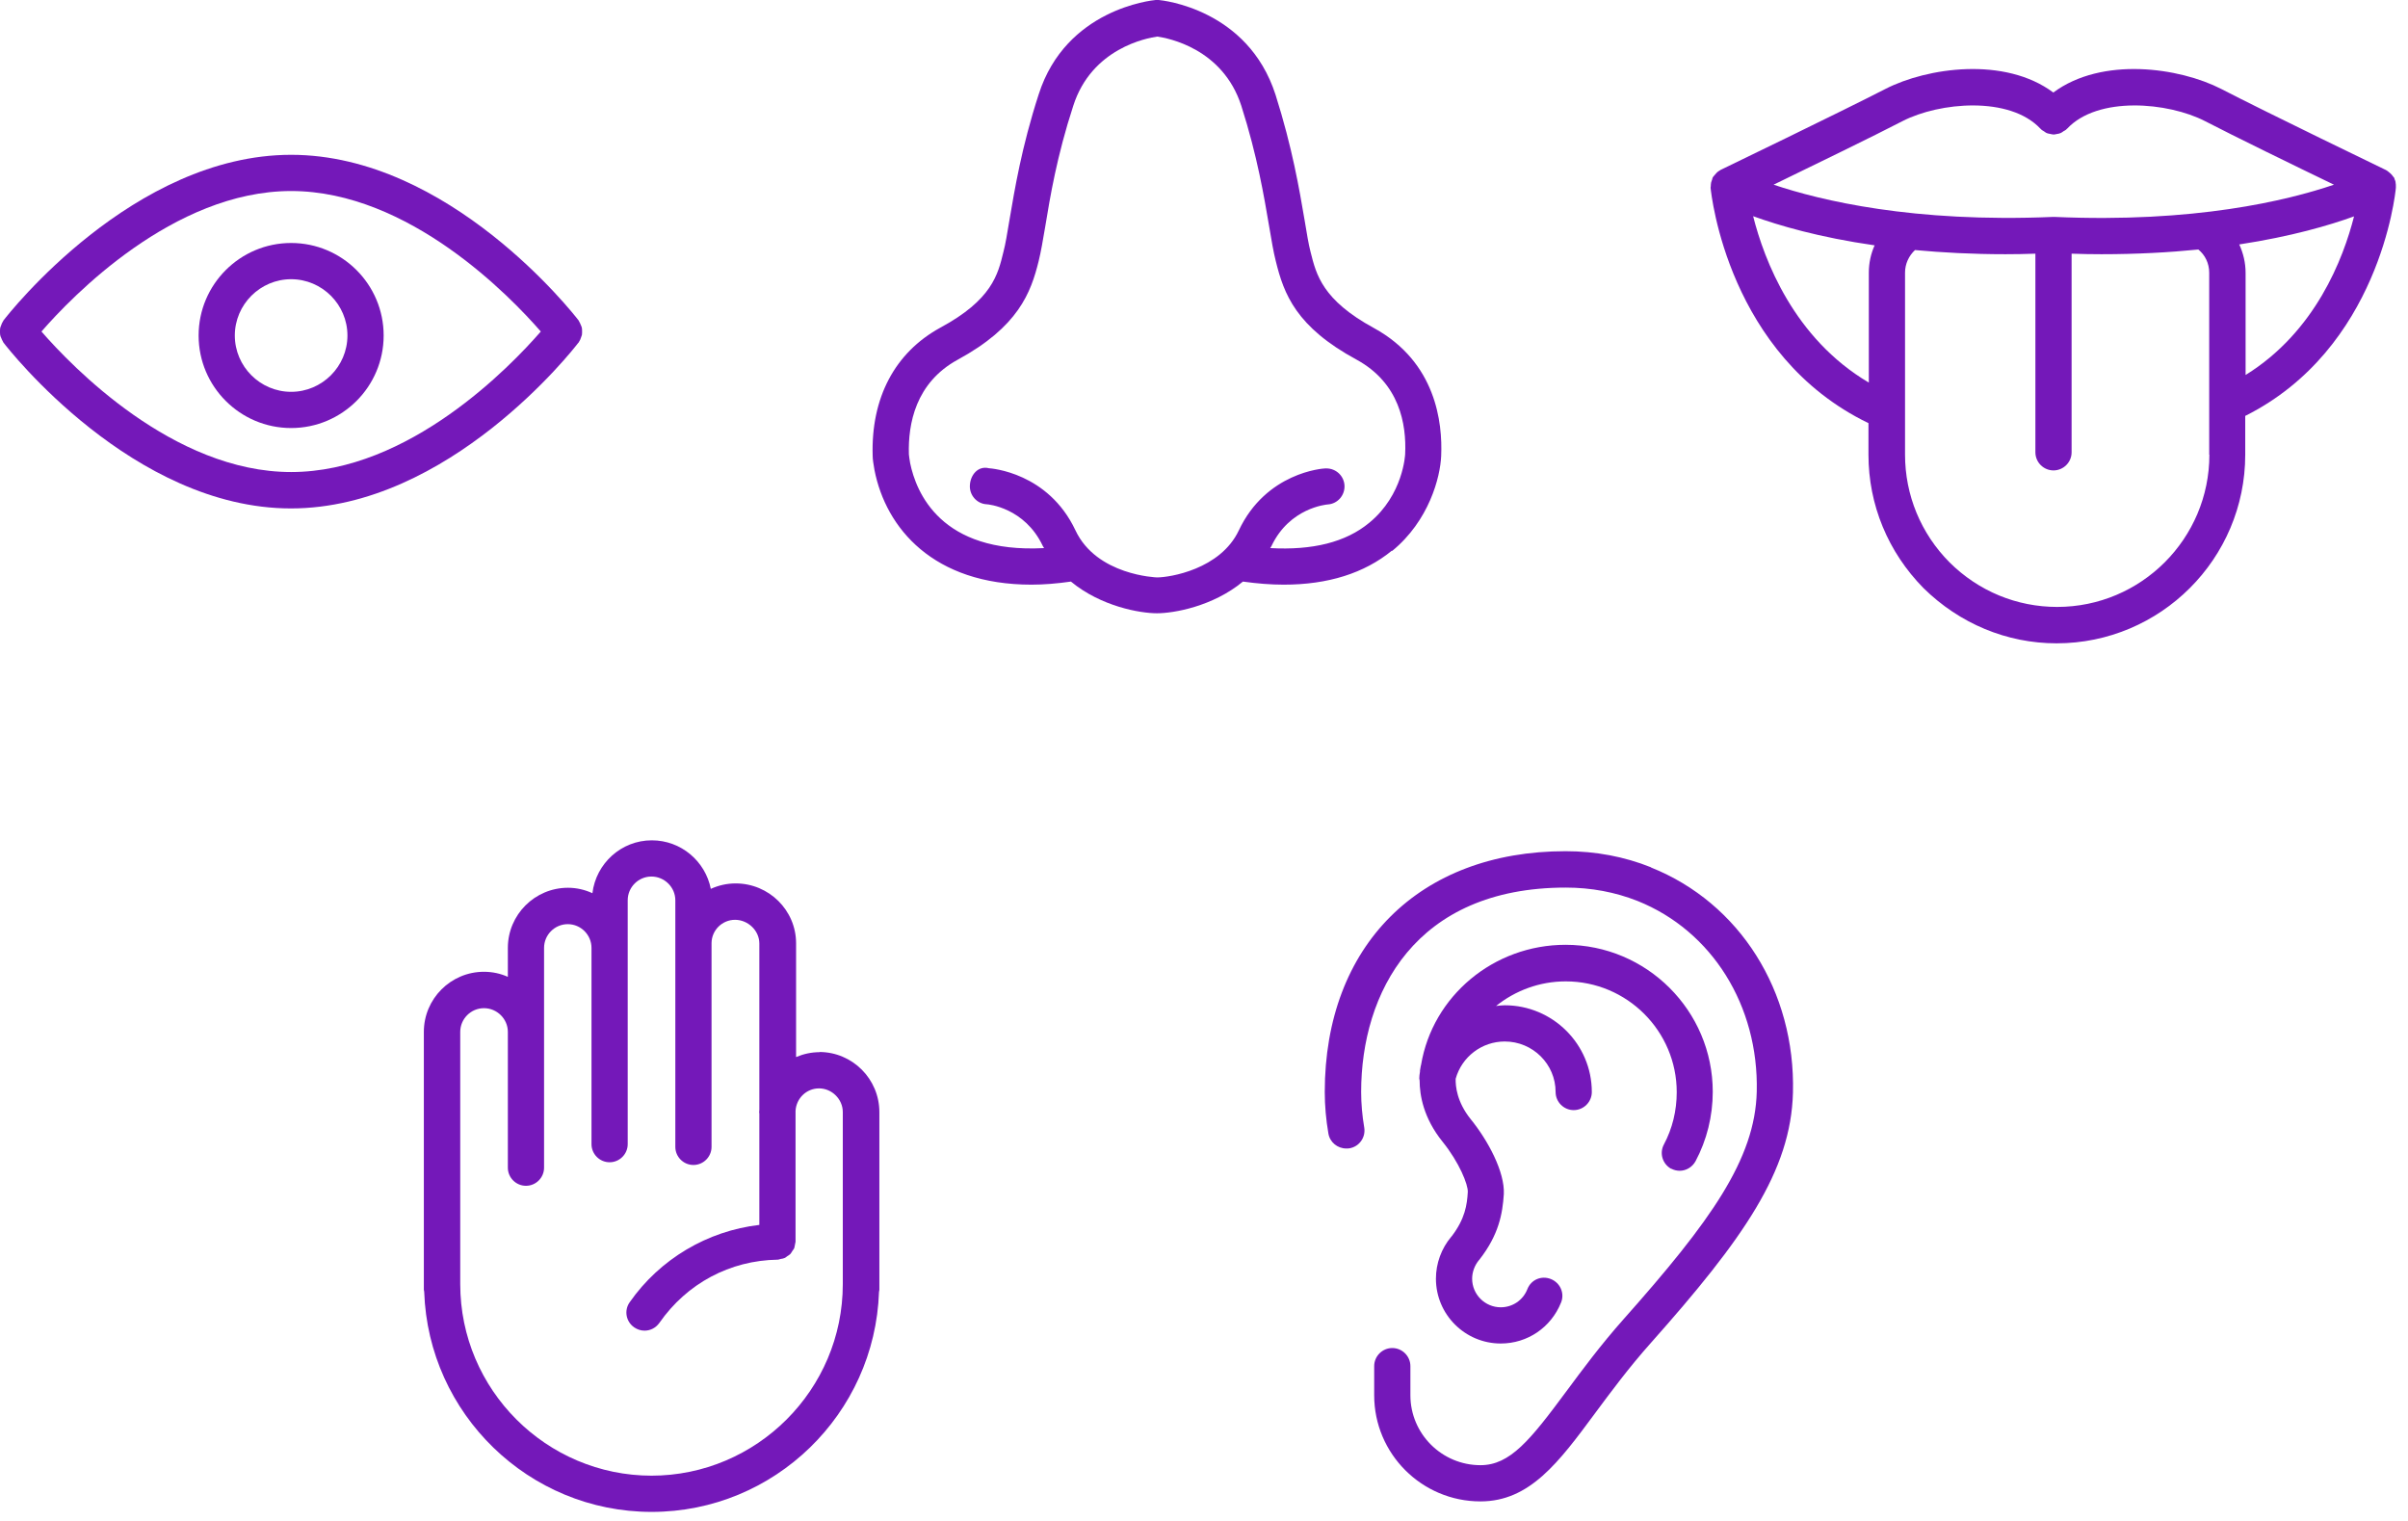
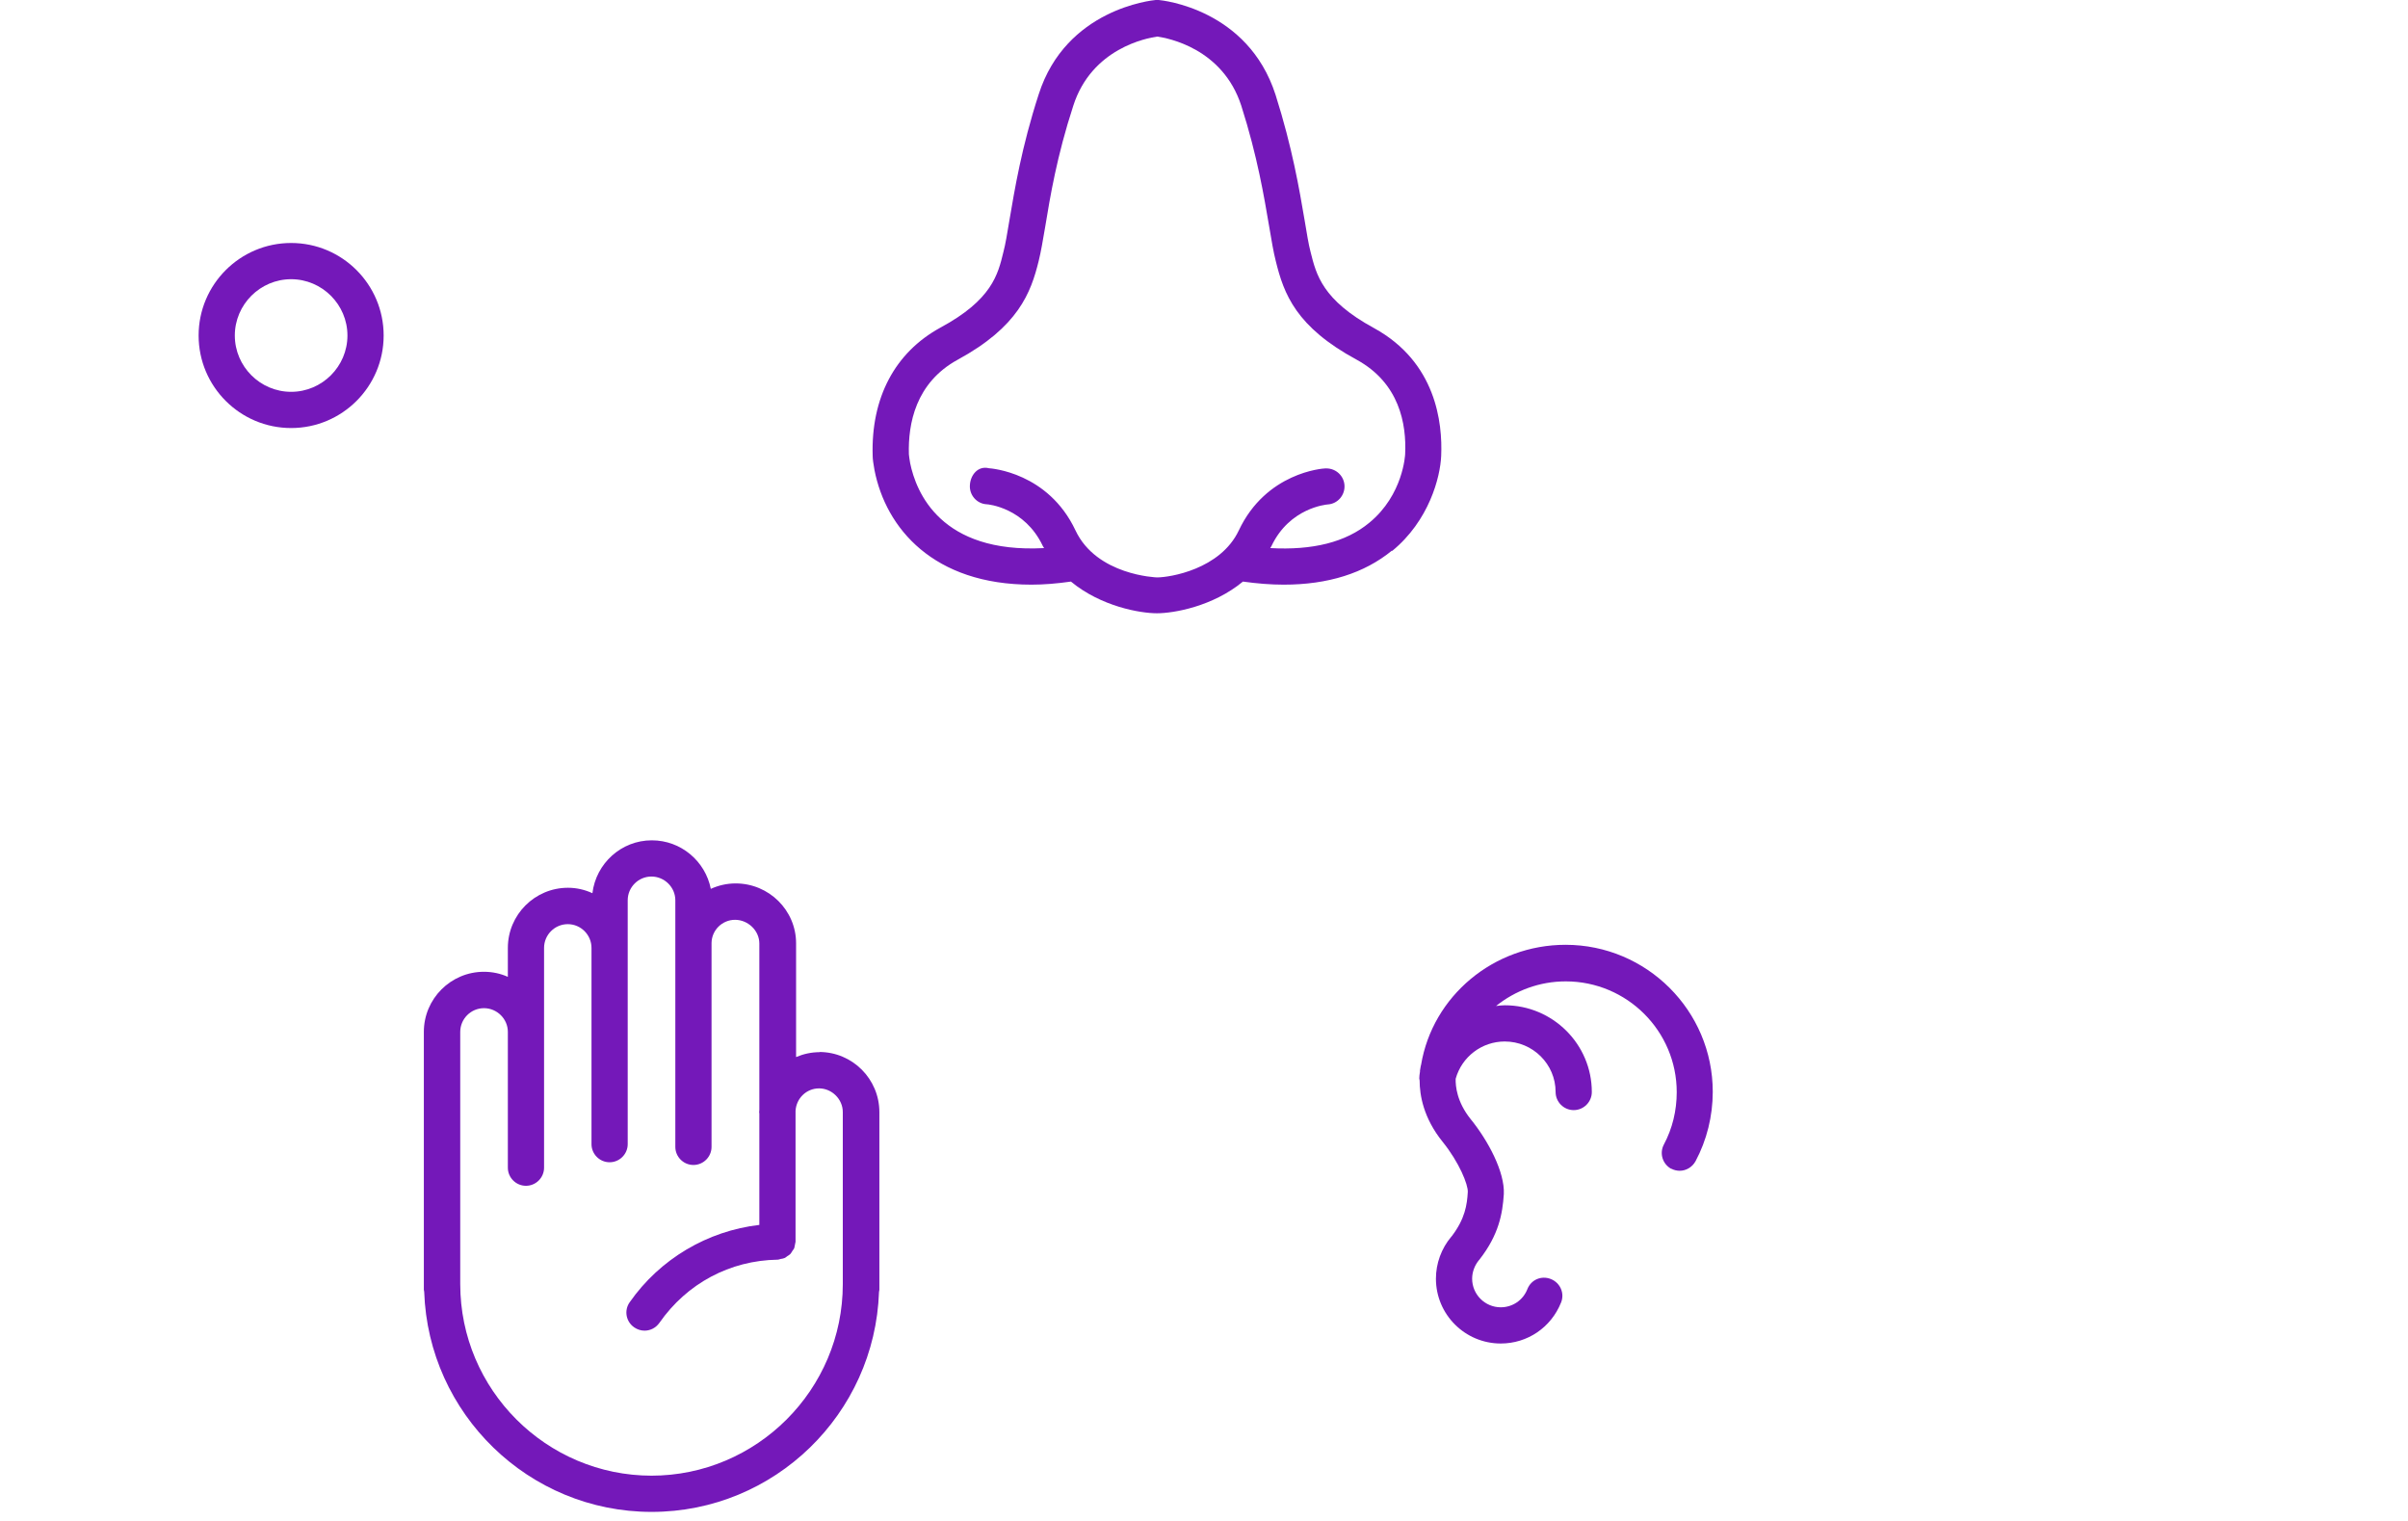
<svg xmlns="http://www.w3.org/2000/svg" width="133" height="84" viewBox="0 0 133 84" fill="none">
  <g clip-path="url(#clip0_497_389)">
-     <path d="M31.96 18.92C31.96 18.92 31.98 18.88 31.99 18.86C32.03 18.8 32.06 18.74 32.08 18.67C32.1 18.61 32.12 18.56 32.14 18.5C32.15 18.44 32.15 18.37 32.15 18.31C32.15 18.25 32.15 18.18 32.14 18.12C32.13 18.06 32.11 18.01 32.08 17.95C32.05 17.88 32.03 17.82 31.99 17.76C31.98 17.74 31.97 17.72 31.96 17.7C31.67 17.32 24.8 8.55 16.08 8.55C7.36 8.55 0.48 17.32 0.19 17.7C0.18 17.72 0.17 17.74 0.16 17.76C0.12 17.82 0.09 17.88 0.07 17.95C0.05 18.01 0.02 18.06 0.01 18.12C0 18.18 0 18.25 0 18.31C0 18.37 0 18.44 0.01 18.5C0.02 18.56 0.04 18.61 0.07 18.67C0.1 18.74 0.12 18.8 0.16 18.86C0.17 18.88 0.18 18.9 0.19 18.92C0.48 19.3 7.35 28.08 16.07 28.08C24.79 28.08 31.67 19.3 31.95 18.92H31.96ZM16.08 26.07C9.57 26.07 3.95 20.22 2.29 18.31C3.95 16.4 9.57 10.55 16.08 10.55C22.59 10.55 28.21 16.4 29.87 18.31C28.21 20.22 22.6 26.07 16.08 26.07Z" fill="#7418B9" />
    <path d="M16.08 13.42C13.26 13.42 10.97 15.71 10.97 18.53C10.97 21.35 13.26 23.64 16.08 23.64C18.9 23.64 21.19 21.35 21.19 18.53C21.19 15.71 18.9 13.42 16.08 13.42ZM16.08 21.64C14.37 21.64 12.97 20.24 12.97 18.53C12.97 16.82 14.37 15.42 16.08 15.42C17.79 15.42 19.19 16.82 19.19 18.53C19.19 20.24 17.79 21.64 16.08 21.64Z" fill="#7418B9" />
    <path d="M45.27 58.11C44.81 58.11 44.37 58.21 43.97 58.38V52.1C43.97 50.27 42.47 48.79 40.63 48.79C40.14 48.79 39.68 48.9 39.26 49.09C38.96 47.57 37.62 46.41 36 46.41C34.31 46.41 32.92 47.69 32.72 49.33C32.31 49.14 31.85 49.03 31.37 49.03C29.54 49.03 28.05 50.52 28.05 52.35V53.95C27.65 53.77 27.2 53.67 26.73 53.67C24.9 53.67 23.41 55.16 23.41 56.99V71.24C23.41 71.24 23.43 71.31 23.43 71.35C23.66 78.08 29.2 83.5 35.99 83.5C42.78 83.5 48.32 78.09 48.55 71.35C48.55 71.31 48.57 71.28 48.57 71.24V61.42C48.57 59.59 47.08 58.1 45.25 58.1L45.27 58.11ZM36 81.5C30.17 81.5 25.42 76.75 25.42 70.92V56.99C25.42 56.27 26.01 55.68 26.73 55.68C27.45 55.68 28.05 56.27 28.05 56.99V64.49C28.05 65.04 28.5 65.49 29.05 65.49C29.6 65.49 30.05 65.04 30.05 64.49V52.35C30.05 51.63 30.64 51.04 31.36 51.04C32.08 51.04 32.67 51.63 32.67 52.35V63.19C32.67 63.74 33.12 64.19 33.67 64.19C34.22 64.19 34.67 63.74 34.67 63.19V49.72C34.67 49 35.26 48.41 35.98 48.41C36.7 48.41 37.3 49 37.3 49.72V52.04C37.3 52.04 37.3 52.07 37.3 52.09V63.34C37.3 63.89 37.75 64.34 38.3 64.34C38.85 64.34 39.3 63.89 39.3 63.34V52.12V52.1V52.08C39.31 51.37 39.89 50.8 40.6 50.8C41.31 50.8 41.94 51.39 41.94 52.11V61.29C41.94 61.29 41.93 61.39 41.93 61.43C41.93 61.46 41.94 61.48 41.94 61.5V67.65C39.08 67.98 36.45 69.53 34.78 71.92C34.46 72.37 34.57 72.99 35.03 73.31C35.21 73.43 35.4 73.49 35.6 73.49C35.92 73.49 36.22 73.34 36.42 73.06C37.94 70.88 40.32 69.61 42.95 69.57C43.01 69.57 43.07 69.54 43.12 69.53C43.19 69.52 43.26 69.51 43.33 69.48C43.39 69.46 43.43 69.41 43.48 69.38C43.54 69.34 43.6 69.31 43.65 69.26C43.7 69.21 43.73 69.14 43.77 69.08C43.8 69.03 43.84 69 43.86 68.95C43.89 68.88 43.89 68.8 43.91 68.73C43.91 68.68 43.94 68.63 43.94 68.57V61.35C43.98 60.66 44.54 60.11 45.24 60.11C45.94 60.11 46.55 60.7 46.55 61.42V70.92C46.55 76.75 41.8 81.5 35.97 81.5H36Z" fill="#7418B9" />
-     <path d="M132.32 10.08C132.31 10.02 132.29 9.96 132.26 9.9C132.25 9.87 132.25 9.84 132.23 9.81C132.21 9.78 132.19 9.77 132.17 9.74C132.13 9.68 132.08 9.62 132.02 9.57C131.98 9.53 131.94 9.5 131.9 9.47C131.86 9.44 131.82 9.41 131.78 9.39C131.78 9.39 125.11 6.17 122.68 4.91C120.38 3.73 116.1 3.11 113.41 5.11C110.73 3.11 106.44 3.73 104.14 4.91C101.71 6.16 95.04 9.38 95.04 9.38C95.04 9.38 94.97 9.43 94.93 9.45C94.88 9.48 94.83 9.52 94.79 9.57C94.74 9.62 94.7 9.67 94.66 9.72C94.64 9.75 94.61 9.77 94.6 9.8C94.58 9.83 94.58 9.86 94.57 9.9C94.55 9.96 94.53 10.02 94.51 10.08C94.5 10.15 94.49 10.21 94.49 10.28C94.49 10.31 94.48 10.34 94.48 10.37C94.52 10.76 95.46 19.63 103.2 23.37V25.11C103.2 27.88 104.28 30.49 106.24 32.48C108.23 34.44 110.84 35.53 113.59 35.53C119.33 35.53 124.01 30.86 124.01 25.11V22.97C131.4 19.27 132.3 10.74 132.33 10.37C132.33 10.34 132.33 10.31 132.33 10.28C132.33 10.21 132.33 10.14 132.31 10.07L132.32 10.08ZM105.08 6.69C107.12 5.64 111 5.29 112.7 7.11C112.7 7.11 112.72 7.12 112.73 7.13C112.73 7.13 112.74 7.15 112.75 7.16C112.79 7.2 112.85 7.22 112.89 7.25C112.94 7.28 112.99 7.33 113.05 7.35C113.11 7.38 113.18 7.38 113.25 7.4C113.31 7.41 113.37 7.43 113.43 7.43C113.49 7.43 113.55 7.41 113.61 7.4C113.68 7.39 113.74 7.38 113.81 7.35C113.87 7.33 113.91 7.29 113.97 7.25C114.02 7.22 114.07 7.2 114.12 7.16C114.12 7.16 114.13 7.14 114.14 7.13C114.14 7.13 114.16 7.12 114.17 7.11C115.87 5.29 119.75 5.64 121.79 6.69C123.37 7.51 126.73 9.15 128.91 10.2C126.32 11.08 121.2 12.32 113.48 11.98C113.48 11.98 113.47 11.98 113.46 11.98C113.46 11.98 113.44 11.98 113.43 11.98H113.39C105.67 12.31 100.55 11.07 97.96 10.2C100.14 9.14 103.5 7.51 105.08 6.69ZM96.83 11.94C98.24 12.45 100.47 13.11 103.54 13.55C103.33 14.02 103.22 14.53 103.22 15.06V21.13C99.07 18.68 97.44 14.35 96.83 11.94ZM122.03 25.11C122.03 29.75 118.26 33.52 113.62 33.52C111.39 33.52 109.28 32.65 107.68 31.06C106.09 29.46 105.22 27.34 105.22 25.11V15.06C105.22 14.57 105.43 14.13 105.77 13.81C107.28 13.95 108.94 14.04 110.77 14.04C111.3 14.04 111.86 14.03 112.42 14.01V24.98C112.42 25.53 112.87 25.98 113.42 25.98C113.97 25.98 114.42 25.53 114.42 24.98V14.01C114.98 14.03 115.54 14.04 116.07 14.04C118.04 14.04 119.82 13.94 121.42 13.78C121.79 14.08 122.02 14.54 122.02 15.06V25.11H122.03ZM124.03 20.7V15.07C124.03 14.51 123.9 13.98 123.68 13.5C126.56 13.06 128.67 12.44 130.02 11.95C129.43 14.27 127.89 18.32 124.03 20.71V20.7Z" fill="#7418B9" />
    <path d="M76.89 30.43C78.93 28.76 79.55 26.36 79.6 25.18C79.68 23.35 79.32 20 75.89 18.12C73.04 16.57 72.7 15.17 72.39 13.93C72.27 13.48 72.18 12.89 72.06 12.18C71.77 10.48 71.38 8.16 70.45 5.23C68.92 0.49 64.2 0.02 64 4.99133e-05C63.97 4.99133e-05 63.94 4.99133e-05 63.91 4.99133e-05C63.88 4.99133e-05 63.86 -0.01 63.83 4.99133e-05C63.63 0.02 58.88 0.49 57.37 5.21C56.42 8.14 56.04 10.48 55.75 12.18C55.63 12.89 55.54 13.47 55.42 13.92C55.12 15.16 54.79 16.56 51.93 18.1C49.43 19.47 48.1 21.97 48.2 25.18C48.2 25.36 48.24 25.62 48.3 25.96C48.93 29.18 51.56 32.29 56.97 32.29C57.65 32.29 58.38 32.23 59.15 32.12C60.82 33.5 62.98 33.87 63.9 33.87C64.82 33.87 66.98 33.5 68.65 32.12C69.44 32.23 70.19 32.29 70.9 32.29C73.35 32.29 75.35 31.66 76.88 30.41L76.89 30.43ZM70.15 30.28C70.15 30.28 70.21 30.2 70.23 30.15C71.23 28.05 73.24 27.87 73.33 27.86C73.88 27.83 74.29 27.35 74.26 26.81C74.23 26.28 73.79 25.87 73.26 25.87C73.24 25.87 73.22 25.87 73.2 25.87C73.07 25.87 69.93 26.09 68.42 29.3C67.4 31.45 64.6 31.89 63.91 31.89C63.88 31.89 60.57 31.78 59.4 29.29C57.89 26.09 54.75 25.87 54.62 25.86C54.01 25.71 53.6 26.24 53.57 26.79C53.53 27.34 53.95 27.82 54.49 27.85C54.58 27.85 56.59 28.04 57.59 30.14C57.61 30.19 57.64 30.22 57.67 30.27C51.95 30.58 50.6 27.18 50.27 25.58C50.23 25.36 50.21 25.18 50.2 25.09C50.15 23.41 50.57 21.14 52.89 19.87C56.24 18.05 56.94 16.17 57.37 14.41C57.49 13.93 57.6 13.29 57.73 12.52C58 10.88 58.37 8.63 59.28 5.84C60.3 2.66 63.35 2.1 63.92 2.02C64.49 2.1 67.53 2.66 68.56 5.84C69.45 8.63 69.82 10.87 70.1 12.51C70.23 13.29 70.34 13.93 70.46 14.4C70.91 16.25 71.59 18.06 74.94 19.87C77.29 21.16 77.69 23.41 77.61 25.08C77.61 25.1 77.51 27.33 75.63 28.87C74.33 29.95 72.49 30.4 70.16 30.27L70.15 30.28Z" fill="#7418B9" />
    <path d="M92.3 64.54C92.45 64.62 92.61 64.66 92.77 64.66C93.13 64.66 93.47 64.46 93.65 64.13C94.27 62.97 94.6 61.64 94.6 60.3C94.6 55.82 90.95 52.18 86.47 52.18C82.49 52.18 79.12 55.02 78.49 58.81C78.49 58.82 78.48 58.83 78.48 58.84C78.48 58.86 78.45 58.97 78.43 59.12C78.43 59.14 78.43 59.15 78.43 59.18L78.4 59.39C78.4 59.45 78.39 59.51 78.39 59.56C78.39 59.6 78.41 59.64 78.41 59.68C78.41 60.48 78.62 61.75 79.68 63.06C80.6 64.2 81.09 65.43 81.07 65.83C81.03 66.54 80.92 67.31 80.18 68.28C80.18 68.28 80.16 68.29 80.16 68.3C79.61 68.95 79.31 69.78 79.31 70.62C79.31 72.6 80.92 74.2 82.89 74.2C84.37 74.2 85.67 73.31 86.22 71.94C86.43 71.43 86.18 70.85 85.66 70.64C85.13 70.43 84.56 70.68 84.36 71.2C84.12 71.81 83.54 72.2 82.89 72.2C82.02 72.2 81.31 71.49 81.31 70.62C81.31 70.25 81.45 69.88 81.69 69.59C81.69 69.59 81.7 69.59 81.71 69.57C82.79 68.19 82.99 67.02 83.06 65.95C83.12 64.73 82.19 62.99 81.23 61.81C80.46 60.85 80.39 59.98 80.4 59.58C80.74 58.36 81.85 57.52 83.11 57.52C84.66 57.52 85.92 58.77 85.92 60.31C85.92 60.86 86.37 61.31 86.92 61.31C87.47 61.31 87.92 60.86 87.92 60.31C87.92 57.67 85.76 55.52 83.11 55.52C82.95 55.52 82.79 55.54 82.63 55.56C83.69 54.71 85.03 54.2 86.48 54.2C89.86 54.2 92.61 56.94 92.61 60.32C92.61 61.34 92.37 62.33 91.9 63.21C91.64 63.7 91.83 64.3 92.32 64.56L92.3 64.54Z" fill="#7418B9" />
-     <path d="M91.19 47.9C89.72 47.31 88.13 47.01 86.47 47.01C78.39 47.01 73.17 52.23 73.17 60.31C73.17 61.07 73.24 61.84 73.37 62.6C73.45 63.09 73.88 63.43 74.36 63.43C74.41 63.43 74.47 63.43 74.53 63.42C75.08 63.33 75.44 62.81 75.35 62.27C75.24 61.62 75.18 60.96 75.18 60.31C75.18 54.85 78.15 49.02 86.48 49.02C87.88 49.02 89.21 49.27 90.45 49.76C94.56 51.41 97.14 55.54 97.03 60.29C96.94 64.02 94.48 67.45 89.68 72.85C88.4 74.29 87.39 75.66 86.5 76.86C84.52 79.53 83.41 80.92 81.77 80.92C79.64 80.92 77.9 79.19 77.9 77.06V75.45C77.9 74.9 77.45 74.45 76.9 74.45C76.35 74.45 75.9 74.9 75.9 75.45V77.06C75.9 80.29 78.53 82.92 81.77 82.92C84.49 82.92 86.09 80.77 88.1 78.05C88.97 76.88 89.95 75.55 91.17 74.18C96.3 68.41 98.92 64.68 99.03 60.34C99.17 54.75 96.09 49.87 91.19 47.91V47.9Z" fill="#7418B9" />
  </g>
  <defs>
    <clipPath id="clip0_497_389">
      <rect width="132.35" height="83.5" fill="white" />
    </clipPath>
  </defs>
</svg>